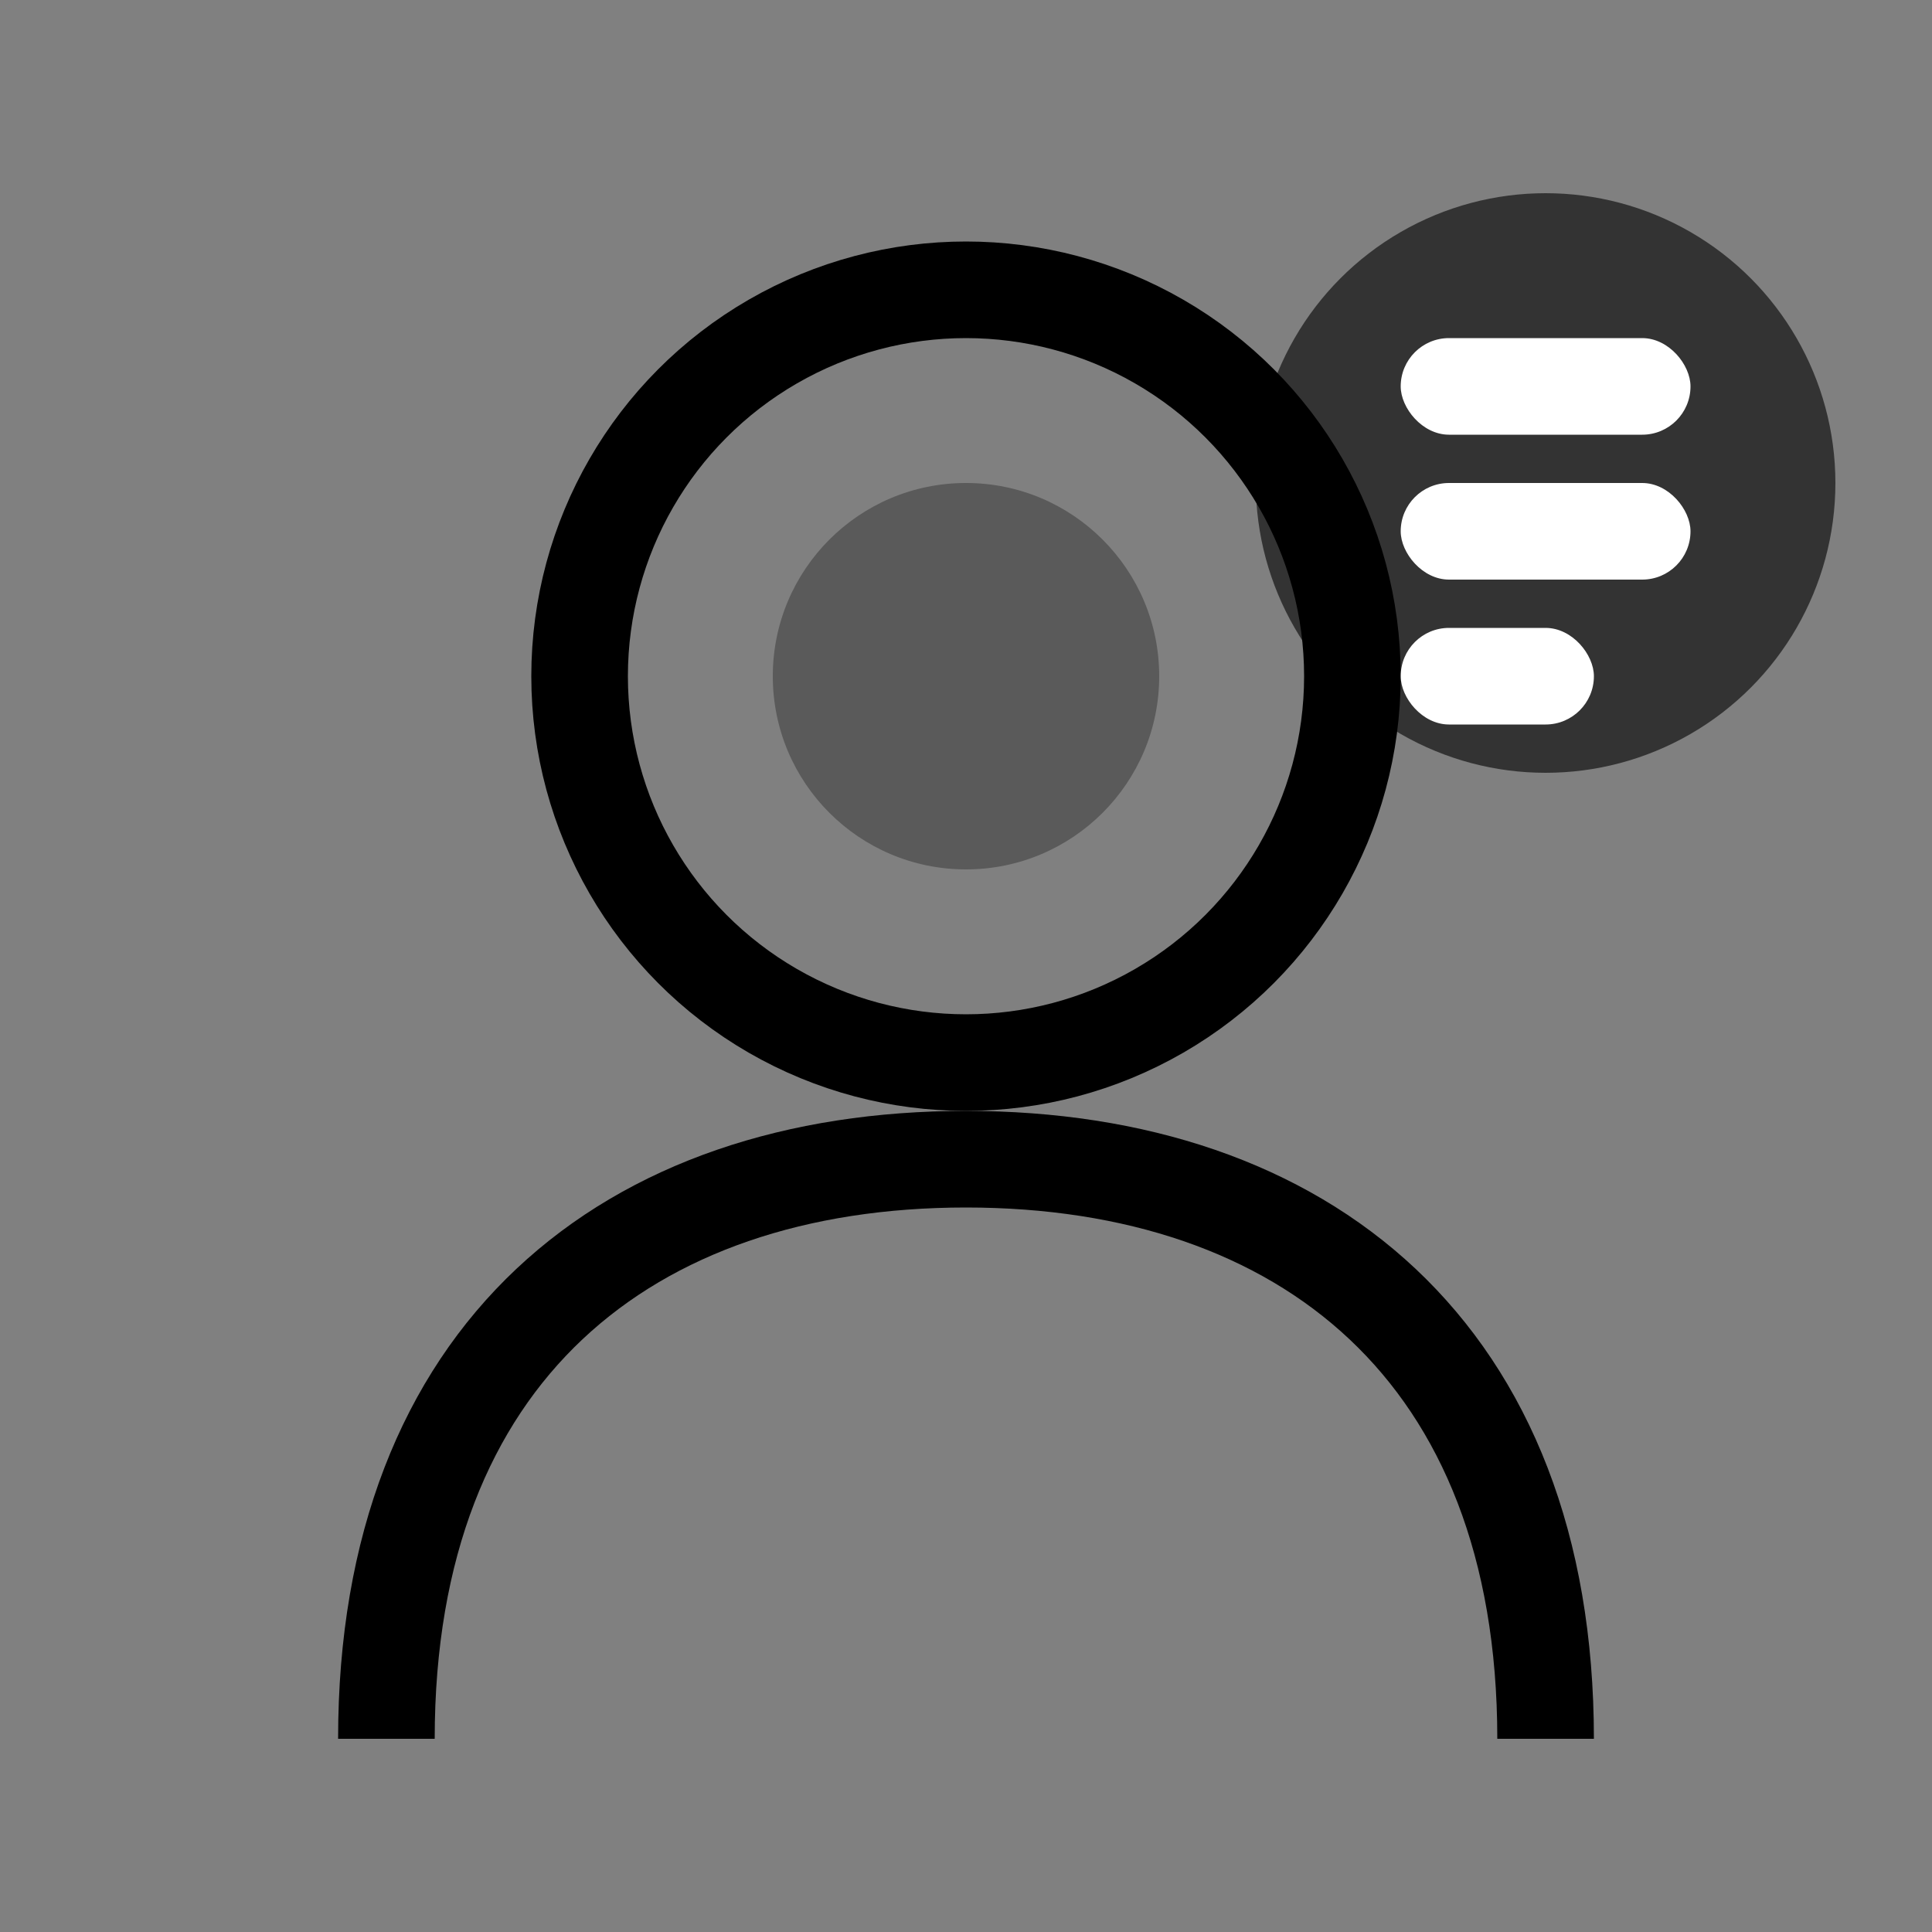
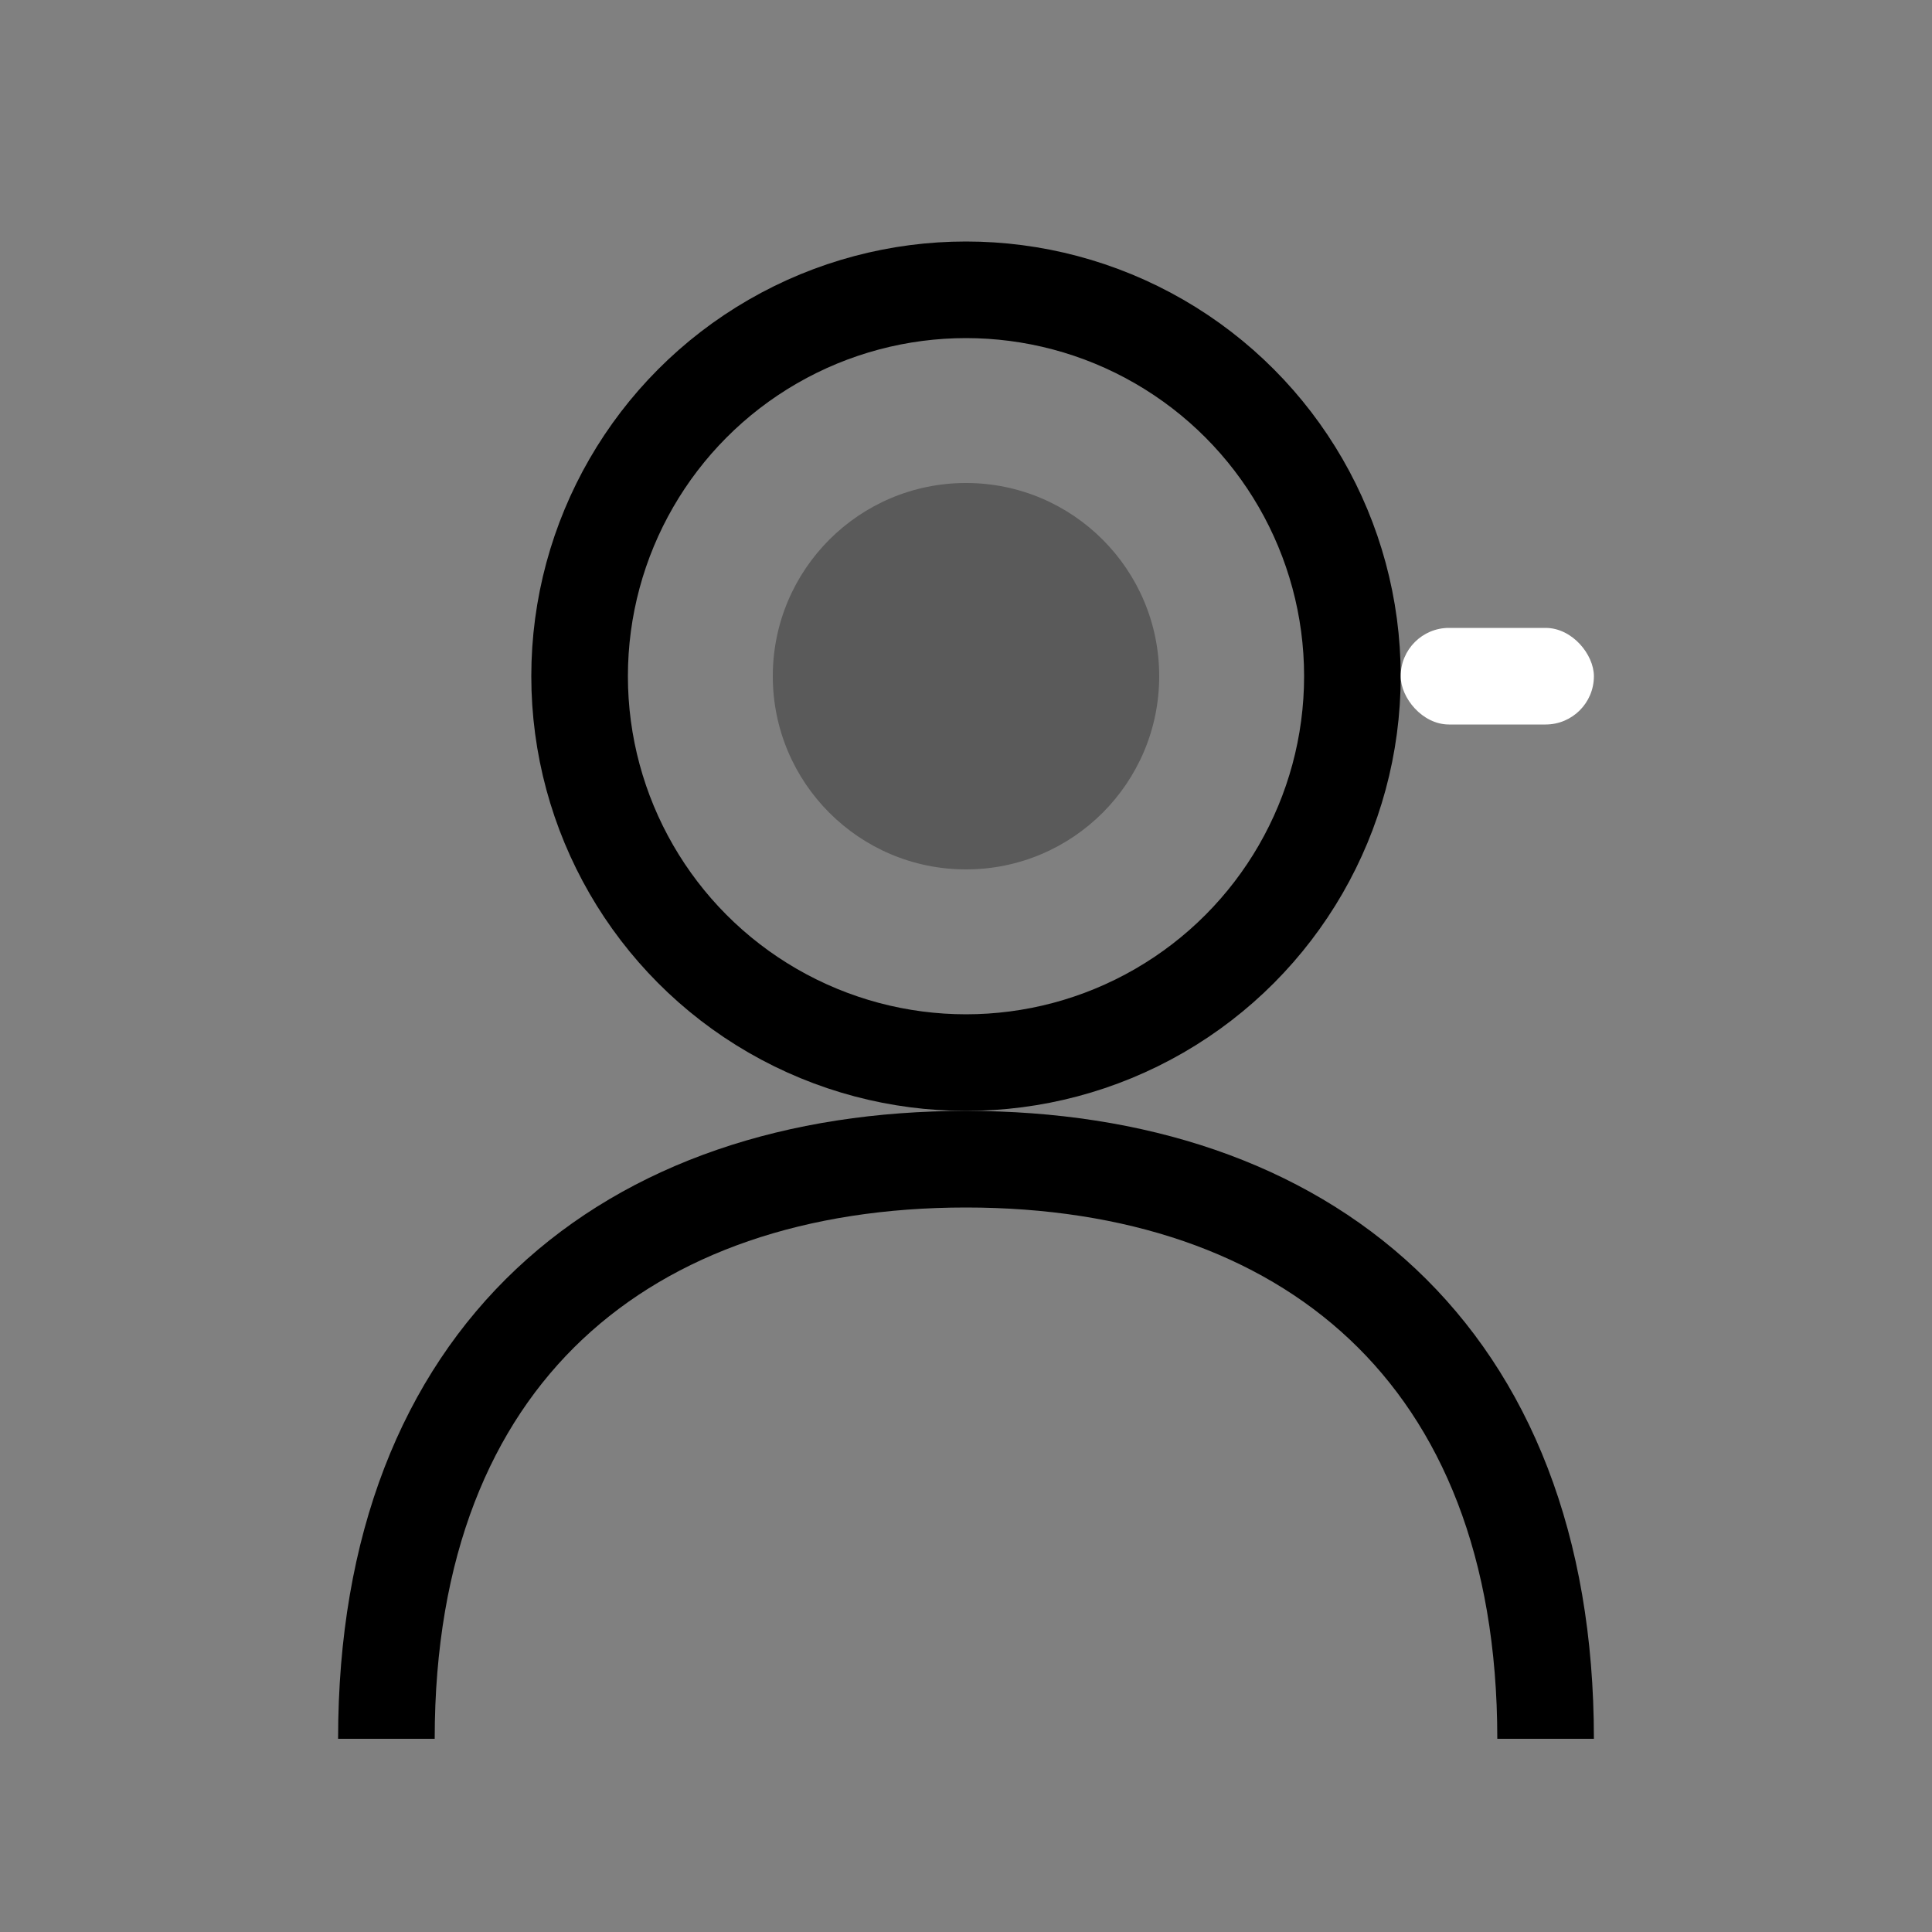
<svg xmlns="http://www.w3.org/2000/svg" width="40" height="40" viewBox="0 0 40 40" fill="none">
  <rect x="0" y="0" width="40" height="40" fill="#808080" stroke="none" />
  <circle cx="20" cy="14" r="8" stroke="currentColor" stroke-width="2" fill="none" />
  <circle cx="20" cy="14" r="4" fill="currentColor" opacity="0.3" />
  <path d="M8 36 C8 28 13 24 20 24 C27 24 32 28 32 36" stroke="currentColor" stroke-width="2" fill="none" />
-   <circle cx="32" cy="10" r="6" fill="currentColor" opacity="0.6" />
-   <rect x="29" y="7" width="6" height="2" rx="1" fill="white" />
-   <rect x="29" y="10" width="6" height="2" rx="1" fill="white" />
  <rect x="29" y="13" width="4" height="2" rx="1" fill="white" />
</svg>